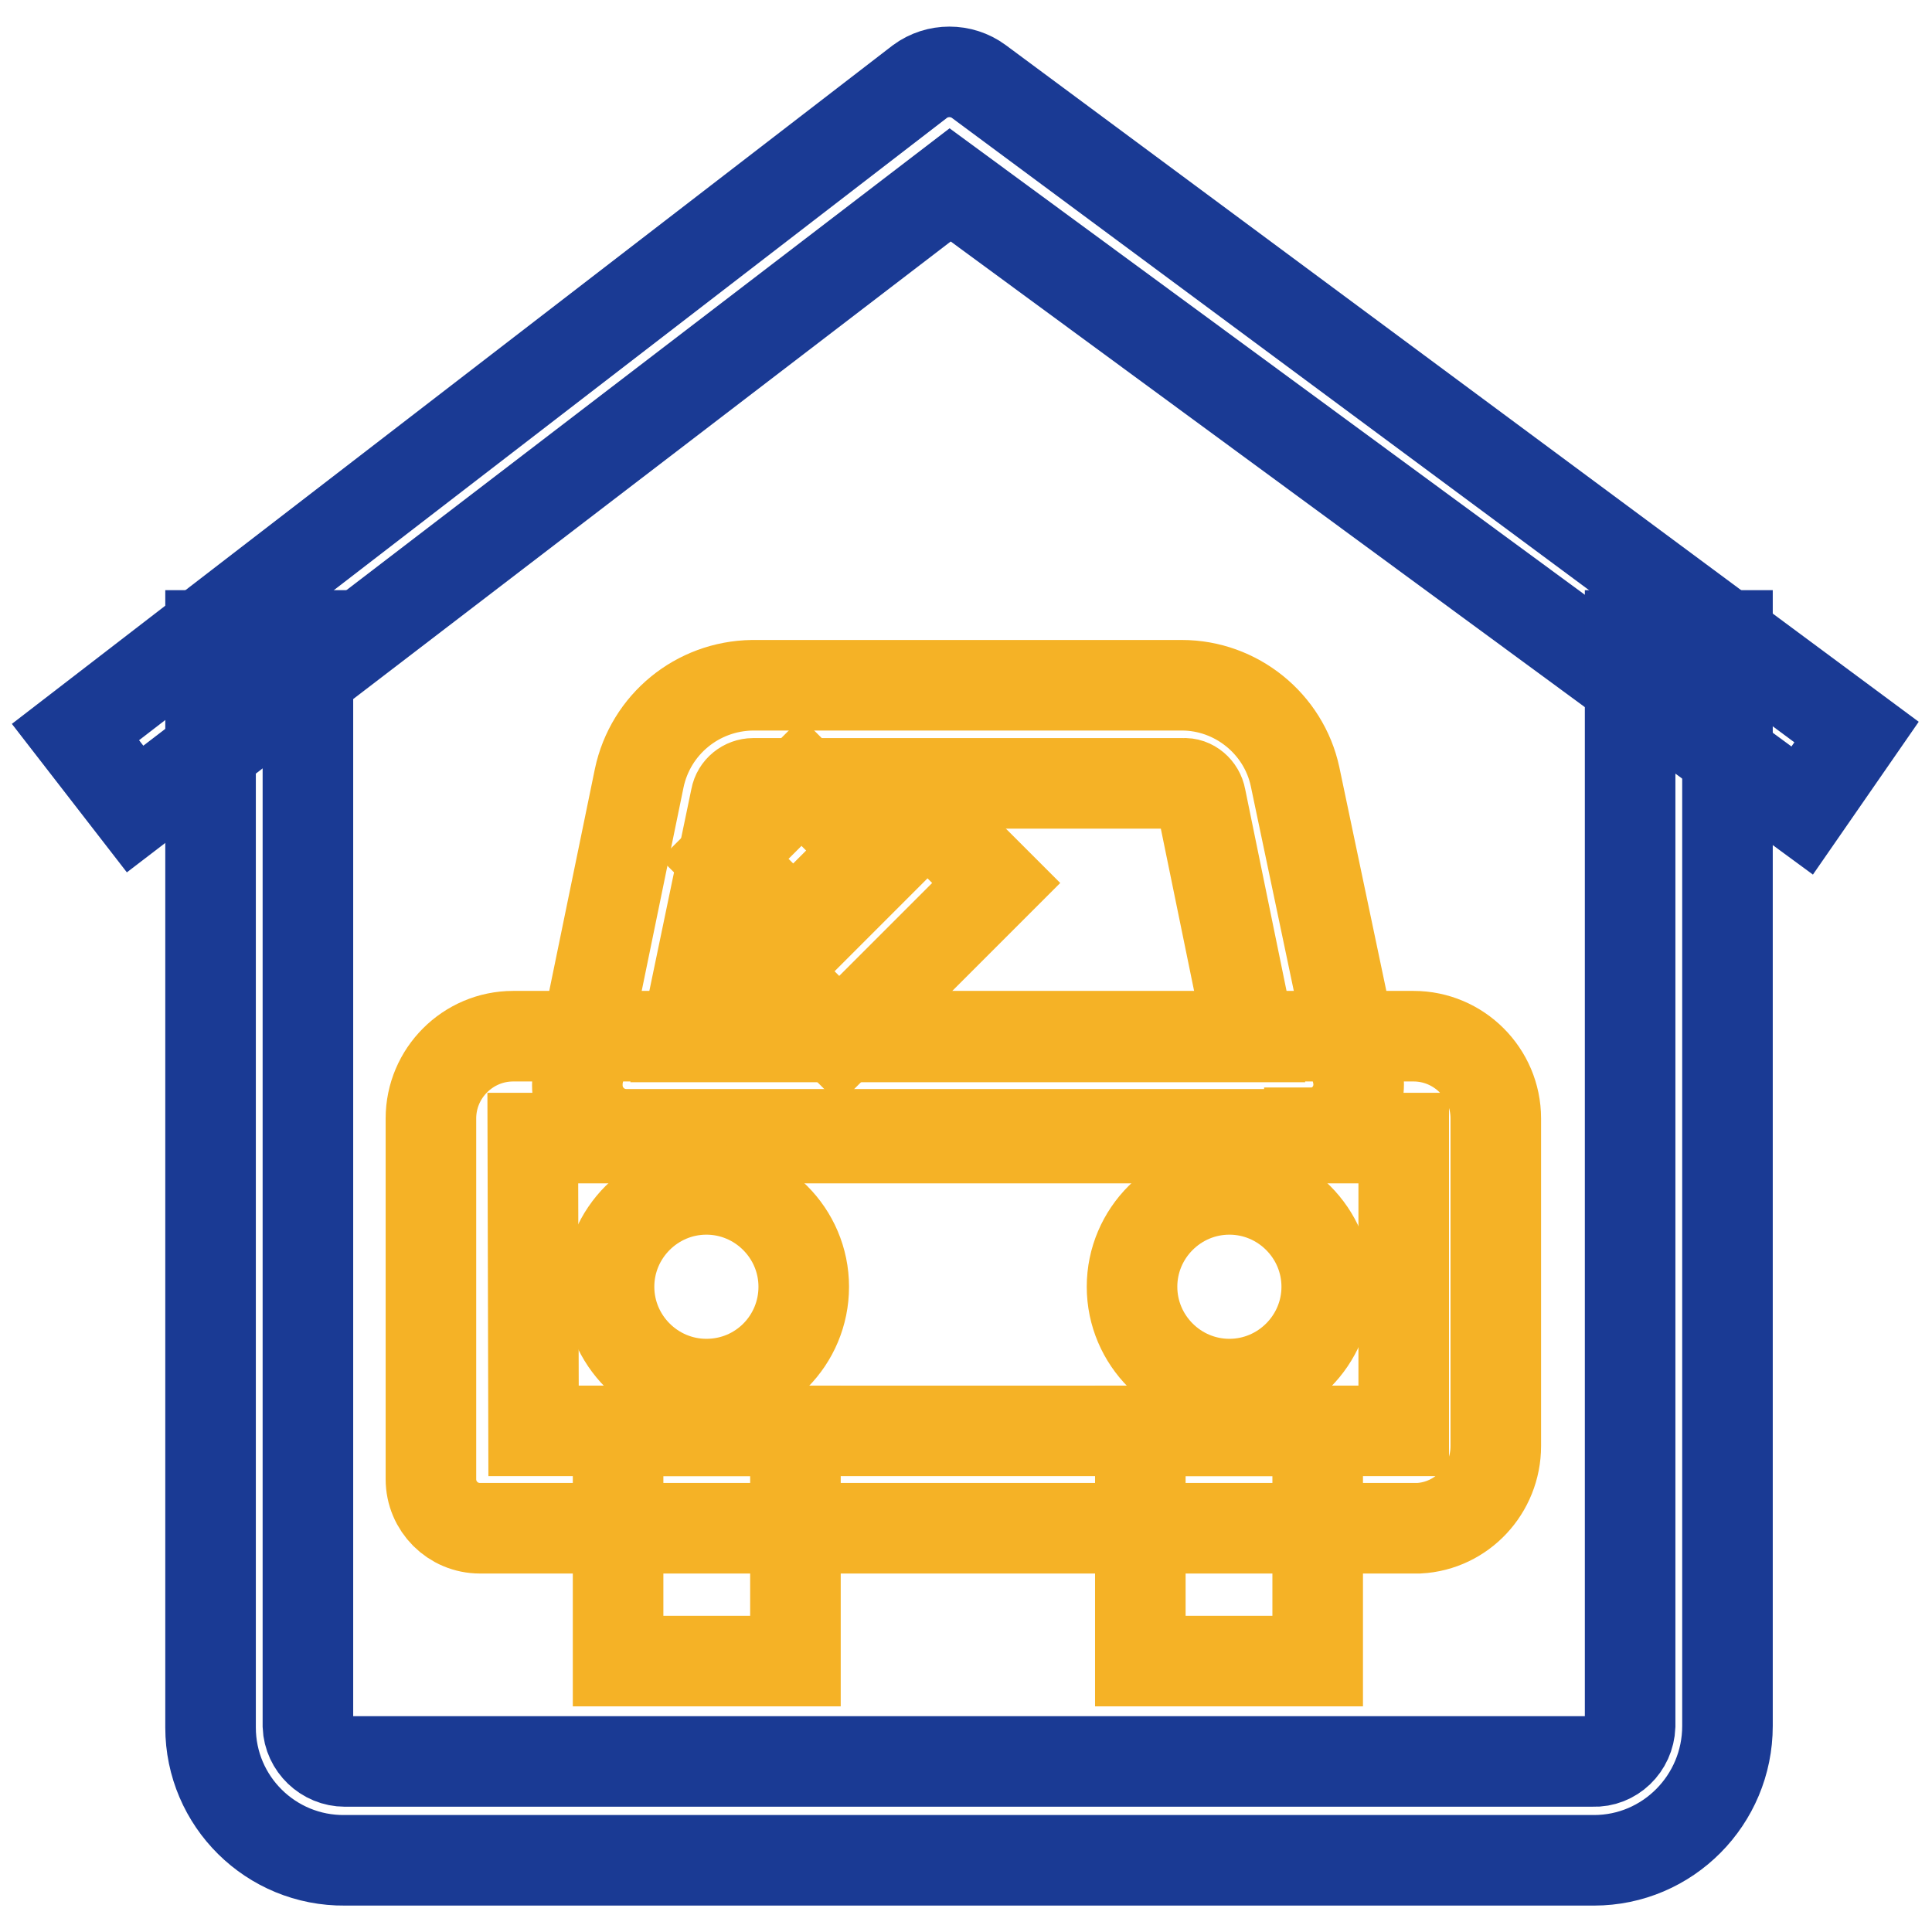
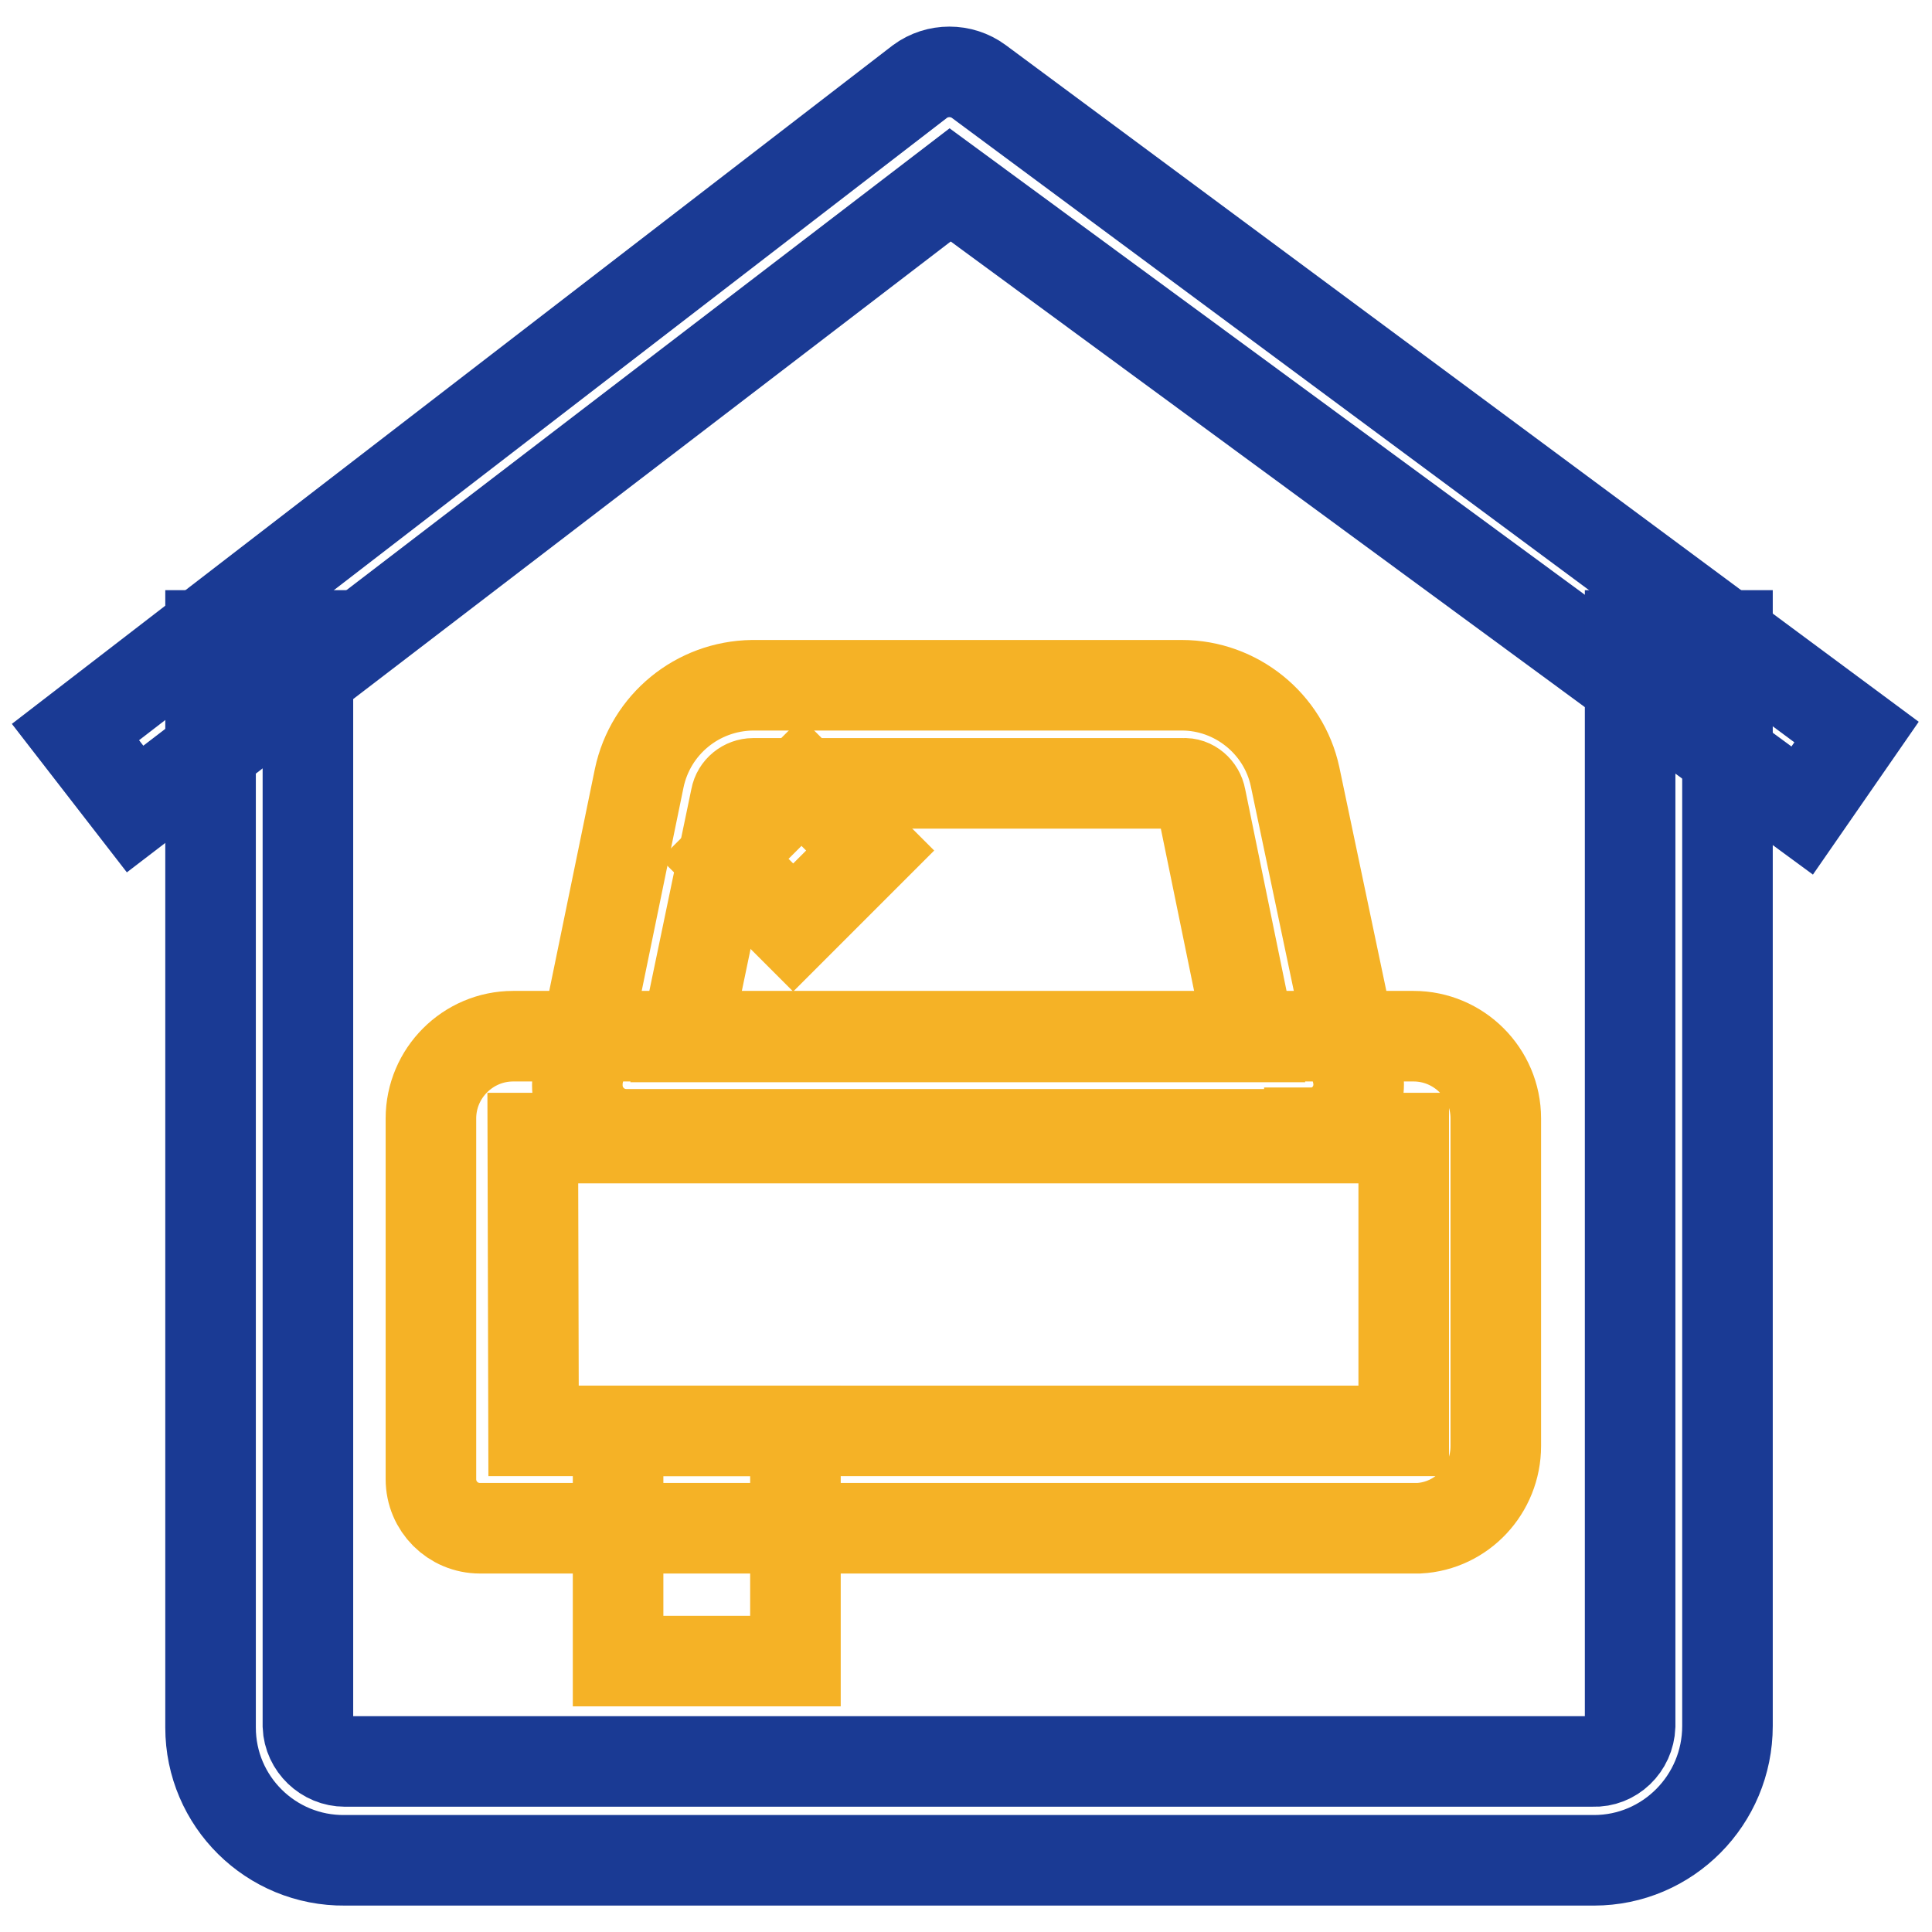
<svg xmlns="http://www.w3.org/2000/svg" version="1.1" x="0px" y="0px" viewBox="0 0 256 256" enable-background="new 0 0 256 256" xml:space="preserve">
  <g>
    <path stroke-width="12" fill-opacity="0" stroke="#1a3a94" d="M238.8,107.4L125.9,24.5l-108,82.7L10,97l111.9-86.2c2.3-1.7,5.5-1.7,7.8,0L246,97L238.8,107.4z" />
    <path stroke-width="12" fill-opacity="0" stroke="#1a3a94" d="M211.2,246.5H45.7c-9.8,0.1-17.8-7.8-17.8-17.6c0,0,0-0.1,0-0.1V84.2h12.9v144.5c0.1,2.6,2.3,4.7,4.9,4.7 c0,0,0,0,0,0h165.4c2.6,0.1,4.8-2,4.9-4.7c0,0,0,0,0,0V84.2h12.9v144.5C228.9,238.5,221,246.5,211.2,246.5L211.2,246.5z" />
    <path stroke-width="12" fill-opacity="0" stroke="#f5b226" d="M96,113.8l10.2-10.2l9.1,9.1l-10.2,10.2L96,113.8z" />
    <path stroke-width="12" fill-opacity="0" stroke="#f5b226" d="M173.5,150.3H83c-3.6,0-6.5-2.9-6.5-6.5c0-0.4,0-0.9,0.1-1.3l8.1-39.4c1.5-7.1,7.7-12.2,15-12.3h56.9 c7.2,0,13.5,5.1,15,12.1l8.3,39.5c0.7,3.5-1.5,6.9-5,7.6c-0.4,0.1-0.9,0.1-1.3,0.1H173.5z M90.9,137.4h74.7l-6.5-31.7 c-0.2-1.1-1.2-2-2.3-1.9h-57c-1.1,0-2.1,0.8-2.3,1.9L90.9,137.4z" />
    <path stroke-width="12" fill-opacity="0" stroke="#f5b226" d="M188,202.5H63.6c-3.6,0-6.5-2.9-6.5-6.5v-47.8c0-6,4.9-10.9,10.9-10.9l0,0h119.3c6,0,10.9,4.9,10.9,10.9 l0,0v43.4C198.2,197.4,193.7,202.2,188,202.5L188,202.5z M70.7,189.6H186v-38.8H70.6L70.7,189.6z" />
    <path stroke-width="12" fill-opacity="0" stroke="#f5b226" d="M81.9,189.6h23.5v30.5H81.9V189.6z" />
-     <path stroke-width="12" fill-opacity="0" stroke="#f5b226" d="M151.1,189.6h23.5v30.5h-23.5V189.6z" />
-     <path stroke-width="12" fill-opacity="0" stroke="#f5b226" d="M93.6,183.4c-7.1,0-12.9-5.8-12.9-12.9c0-7.1,5.8-12.9,12.9-12.9c7.1,0,12.9,5.8,12.9,12.9 C106.5,177.6,100.8,183.4,93.6,183.4z M162.9,183.4c-7.1,0-12.9-5.8-12.9-12.9c0-7.1,5.8-12.9,12.9-12.9c7.1,0,12.9,5.8,12.9,12.9 C175.8,177.6,170,183.4,162.9,183.4L162.9,183.4z M102.1,128.7l20.8-20.8l9.1,9.1l-20.8,20.8L102.1,128.7z" />
  </g>
</svg>